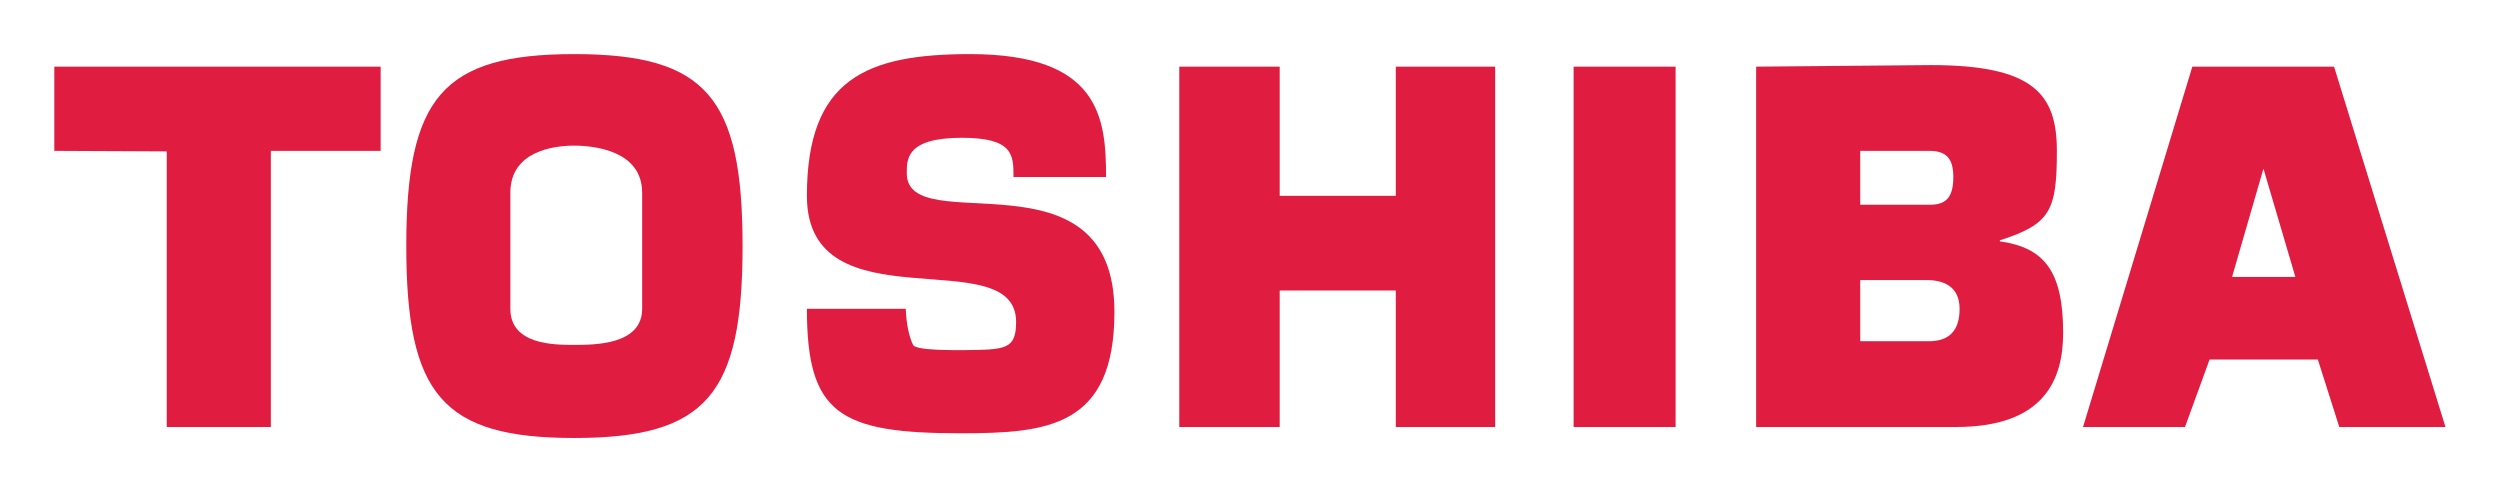
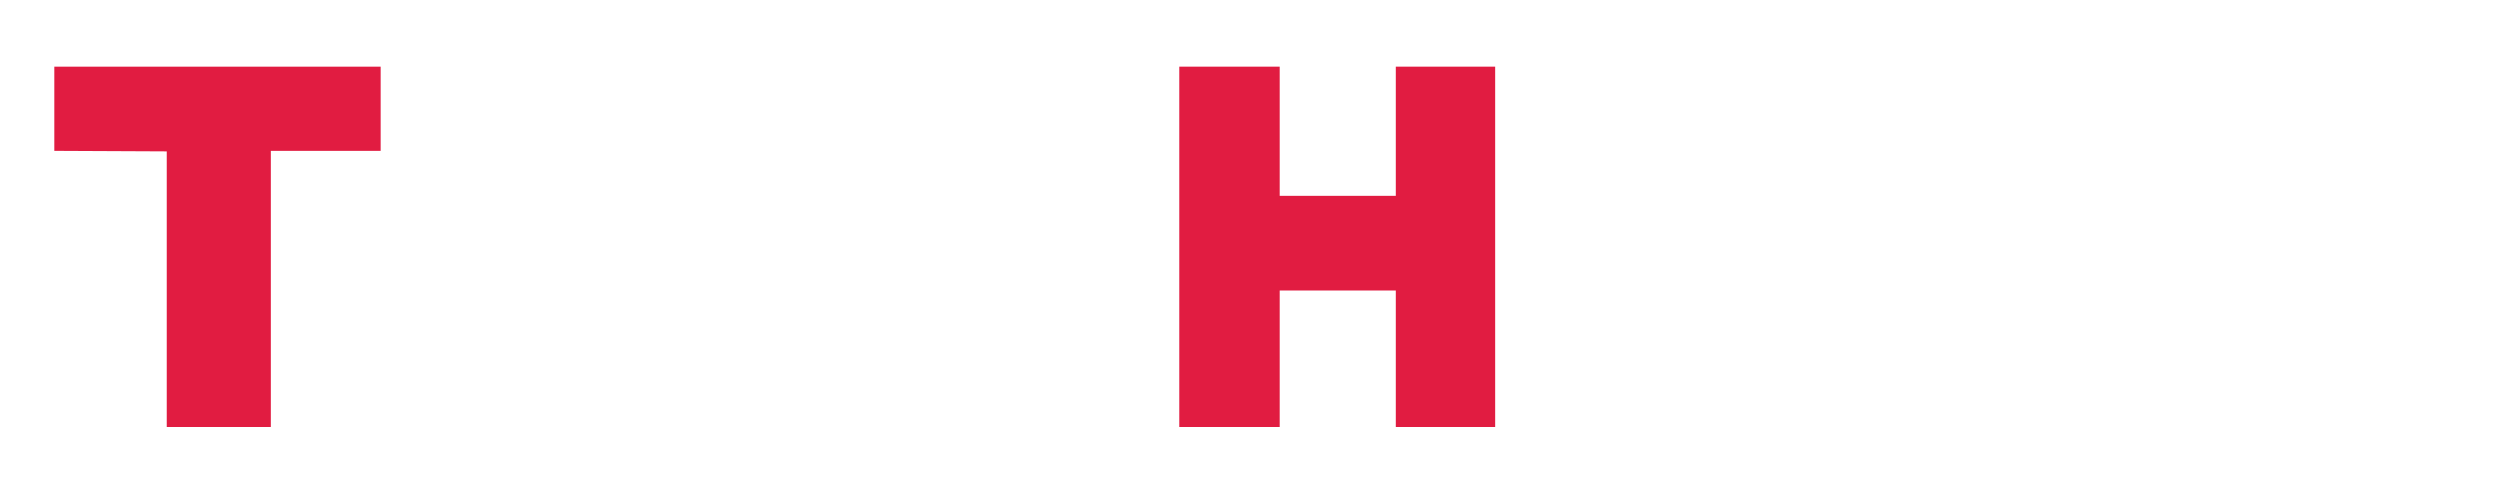
<svg xmlns="http://www.w3.org/2000/svg" version="1.0" width="814.961" height="160.512" id="svg2479">
  <defs id="defs2481" />
  <g transform="translate(-20.296,-263.719)" id="layer1">
    <g transform="matrix(2.24,0,0,2.24,-135.462,-406.966)" id="g3105">
      <path d="M 77.439,309.113 L 124.932,309.113 L 124.932,321.367 L 108.949,321.367 L 108.949,361.554 L 93.802,361.554 L 93.802,321.443 L 77.439,321.367 L 77.439,309.113" style="fill:#e11c41;fill-rule:nonzero;stroke:none" id="path3506" />
-       <path d="M 153.093,307.287 C 172.349,307.287 177.601,313.604 177.601,335.219 C 177.601,356.835 172.349,363.152 153.093,363.152 C 133.913,363.152 128.661,356.835 128.661,335.219 C 128.661,313.604 133.913,307.287 153.093,307.287 z M 143.807,344.353 C 143.807,349.604 150.201,349.604 153.093,349.604 C 156.061,349.604 162.987,349.604 162.987,344.353 L 162.987,327.456 C 162.987,321.367 156.061,320.606 153.093,320.606 C 150.201,320.606 143.807,321.367 143.807,327.456 L 143.807,344.353" style="fill:#e11c41;fill-rule:nonzero;stroke:none" id="path3508" />
-       <path d="M 217.026,325.173 C 217.026,321.976 217.026,319.464 209.491,319.464 C 201.347,319.464 201.5,322.661 201.5,324.64 C 201.5,334.458 231.716,320.606 231.716,344.809 C 231.716,361.554 221.974,362.467 209.339,362.467 C 191.681,362.467 186.962,359.651 186.962,344.353 L 201.347,344.353 C 201.424,346.408 201.804,348.387 202.413,349.604 C 202.794,350.442 208.35,350.365 210.024,350.365 C 215.809,350.289 217.407,350.289 217.407,346.255 C 217.407,334.306 186.962,347.169 186.962,327.913 C 186.962,310.864 195.639,307.287 210.709,307.287 C 229.585,307.287 230.498,316.572 230.498,325.173 L 217.026,325.173" style="fill:#e11c41;fill-rule:nonzero;stroke:none" id="path3510" />
      <path d="M 241.154,309.113 L 255.767,309.113 L 255.767,327.913 L 272.664,327.913 L 272.664,309.113 L 287.125,309.113 L 287.125,361.554 L 272.664,361.554 L 272.664,341.689 L 255.767,341.689 L 255.767,361.554 L 241.154,361.554 L 241.154,309.113" style="fill:#e11c41;fill-rule:nonzero;stroke:none" id="path3512" />
-       <path d="M 298.541,361.554 L 313.383,361.554 L 313.383,309.113 L 298.541,309.113 L 298.541,361.554 z " style="fill:#e11c41;fill-rule:nonzero;stroke:none" id="path3514" />
-       <path d="M 325.104,309.113 L 350.525,308.885 C 365.443,308.885 368.868,313.071 368.868,321.367 C 368.868,330.044 367.955,332.023 360.572,334.382 L 360.572,334.534 C 367.041,335.448 369.781,338.873 369.781,347.854 C 369.781,354.475 367.194,361.554 354.179,361.554 L 325.104,361.554 L 325.104,309.113 z M 340.25,349.072 L 350.221,349.072 C 353.189,349.072 354.711,347.549 354.711,344.353 C 354.711,341.08 352.352,340.167 349.916,340.167 L 340.25,340.167 L 340.25,349.072 z M 340.25,329.207 L 350.449,329.207 C 352.961,329.207 353.798,327.837 353.798,325.173 C 353.798,322.509 352.809,321.367 350.297,321.367 L 340.25,321.367 L 340.25,329.207" style="fill:#e11c41;fill-rule:nonzero;stroke:none" id="path3516" />
-       <path d="M 388.581,309.113 L 409.207,309.113 L 425.419,361.554 L 409.968,361.554 L 406.848,351.735 L 391.092,351.735 L 387.515,361.554 L 372.674,361.554 L 388.581,309.113 z M 394.365,339.71 L 403.575,339.71 L 398.932,323.955 L 394.365,339.71" style="fill:#e11c41;fill-rule:nonzero;stroke:none" id="path3518" />
    </g>
  </g>
</svg>